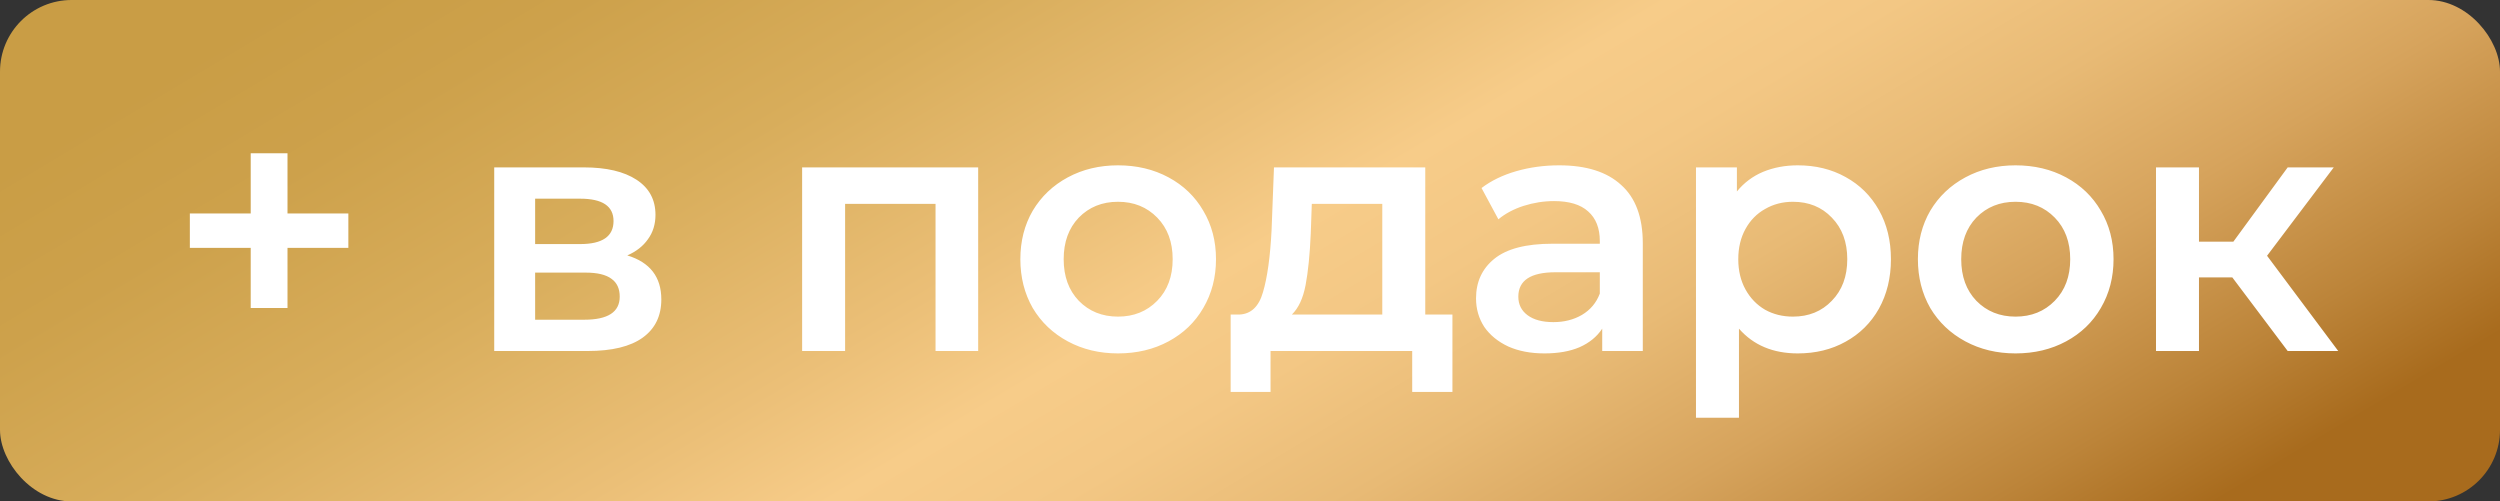
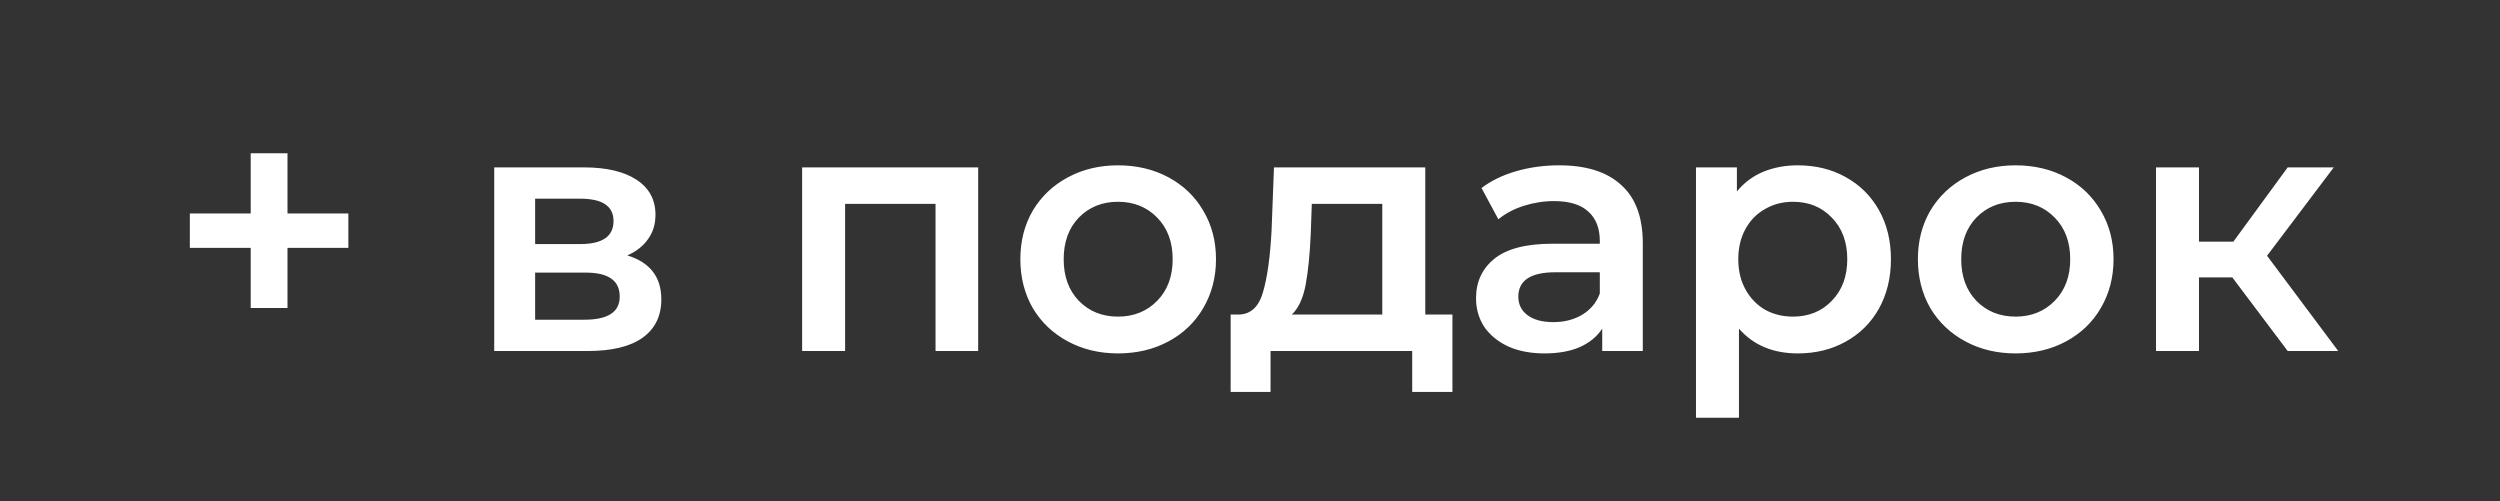
<svg xmlns="http://www.w3.org/2000/svg" width="349" height="70" viewBox="0 0 349 70" fill="none">
  <rect x="0" y="0" width="349" height="70" fill="#333333" stroke="none" />
-   <rect width="349" height="70" rx="10" fill="url(#paint0_linear)" />
  <path d="M48.631 34.6H40.135V43H34.999V34.6H26.503V29.8H34.999V21.4H40.135V29.8H48.631V34.6ZM87.569 35.656C90.737 36.616 92.321 38.664 92.321 41.8C92.321 44.104 91.457 45.88 89.729 47.128C88.001 48.376 85.441 49 82.049 49H68.993V23.368H81.521C84.657 23.368 87.105 23.944 88.865 25.096C90.625 26.248 91.505 27.88 91.505 29.992C91.505 31.304 91.153 32.44 90.449 33.4C89.777 34.36 88.817 35.112 87.569 35.656ZM74.705 34.072H80.993C84.097 34.072 85.649 33 85.649 30.856C85.649 28.776 84.097 27.736 80.993 27.736H74.705V34.072ZM81.569 44.632C84.865 44.632 86.513 43.56 86.513 41.416C86.513 40.296 86.129 39.464 85.361 38.92C84.593 38.344 83.393 38.056 81.761 38.056H74.705V44.632H81.569ZM136.553 23.368V49H130.601V28.456H117.977V49H111.977V23.368H136.553ZM156.073 49.336C153.481 49.336 151.145 48.776 149.065 47.656C146.985 46.536 145.353 44.984 144.169 43C143.017 40.984 142.441 38.712 142.441 36.184C142.441 33.656 143.017 31.4 144.169 29.416C145.353 27.432 146.985 25.88 149.065 24.76C151.145 23.64 153.481 23.08 156.073 23.08C158.697 23.08 161.049 23.64 163.129 24.76C165.209 25.88 166.825 27.432 167.977 29.416C169.161 31.4 169.753 33.656 169.753 36.184C169.753 38.712 169.161 40.984 167.977 43C166.825 44.984 165.209 46.536 163.129 47.656C161.049 48.776 158.697 49.336 156.073 49.336ZM156.073 44.2C158.281 44.2 160.105 43.464 161.545 41.992C162.985 40.52 163.705 38.584 163.705 36.184C163.705 33.784 162.985 31.848 161.545 30.376C160.105 28.904 158.281 28.168 156.073 28.168C153.865 28.168 152.041 28.904 150.601 30.376C149.193 31.848 148.489 33.784 148.489 36.184C148.489 38.584 149.193 40.52 150.601 41.992C152.041 43.464 153.865 44.2 156.073 44.2ZM202.759 43.912V54.712H197.143V49H177.367V54.712H171.799V43.912H172.999C174.631 43.848 175.735 42.808 176.311 40.792C176.919 38.744 177.319 35.864 177.511 32.152L177.847 23.368H198.967V43.912H202.759ZM182.983 32.584C182.855 35.528 182.615 37.928 182.263 39.784C181.911 41.64 181.271 43.016 180.343 43.912H192.967V28.456H183.127L182.983 32.584ZM217.67 23.08C221.446 23.08 224.326 23.992 226.31 25.816C228.326 27.608 229.334 30.328 229.334 33.976V49H223.67V45.88C222.934 47 221.878 47.864 220.502 48.472C219.158 49.048 217.526 49.336 215.606 49.336C213.686 49.336 212.006 49.016 210.566 48.376C209.126 47.704 208.006 46.792 207.206 45.64C206.438 44.456 206.054 43.128 206.054 41.656C206.054 39.352 206.902 37.512 208.598 36.136C210.326 34.728 213.03 34.024 216.71 34.024H223.334V33.64C223.334 31.848 222.79 30.472 221.702 29.512C220.646 28.552 219.062 28.072 216.95 28.072C215.51 28.072 214.086 28.296 212.678 28.744C211.302 29.192 210.134 29.816 209.174 30.616L206.822 26.248C208.166 25.224 209.782 24.44 211.67 23.896C213.558 23.352 215.558 23.08 217.67 23.08ZM216.854 44.968C218.358 44.968 219.686 44.632 220.838 43.96C222.022 43.256 222.854 42.264 223.334 40.984V38.008H217.142C213.686 38.008 211.958 39.144 211.958 41.416C211.958 42.504 212.39 43.368 213.254 44.008C214.118 44.648 215.318 44.968 216.854 44.968ZM250.967 23.08C253.463 23.08 255.687 23.624 257.639 24.712C259.623 25.8 261.175 27.336 262.295 29.32C263.415 31.304 263.975 33.592 263.975 36.184C263.975 38.776 263.415 41.08 262.295 43.096C261.175 45.08 259.623 46.616 257.639 47.704C255.687 48.792 253.463 49.336 250.967 49.336C247.511 49.336 244.775 48.184 242.759 45.88V58.312H236.759V23.368H242.471V26.728C243.463 25.512 244.679 24.6 246.119 23.992C247.591 23.384 249.207 23.08 250.967 23.08ZM250.295 44.2C252.503 44.2 254.311 43.464 255.719 41.992C257.159 40.52 257.879 38.584 257.879 36.184C257.879 33.784 257.159 31.848 255.719 30.376C254.311 28.904 252.503 28.168 250.295 28.168C248.855 28.168 247.559 28.504 246.407 29.176C245.255 29.816 244.343 30.744 243.671 31.96C242.999 33.176 242.663 34.584 242.663 36.184C242.663 37.784 242.999 39.192 243.671 40.408C244.343 41.624 245.255 42.568 246.407 43.24C247.559 43.88 248.855 44.2 250.295 44.2ZM281.37 49.336C278.778 49.336 276.442 48.776 274.362 47.656C272.282 46.536 270.65 44.984 269.466 43C268.314 40.984 267.738 38.712 267.738 36.184C267.738 33.656 268.314 31.4 269.466 29.416C270.65 27.432 272.282 25.88 274.362 24.76C276.442 23.64 278.778 23.08 281.37 23.08C283.994 23.08 286.346 23.64 288.426 24.76C290.506 25.88 292.122 27.432 293.274 29.416C294.458 31.4 295.05 33.656 295.05 36.184C295.05 38.712 294.458 40.984 293.274 43C292.122 44.984 290.506 46.536 288.426 47.656C286.346 48.776 283.994 49.336 281.37 49.336ZM281.37 44.2C283.578 44.2 285.402 43.464 286.842 41.992C288.282 40.52 289.002 38.584 289.002 36.184C289.002 33.784 288.282 31.848 286.842 30.376C285.402 28.904 283.578 28.168 281.37 28.168C279.162 28.168 277.338 28.904 275.898 30.376C274.49 31.848 273.786 33.784 273.786 36.184C273.786 38.584 274.49 40.52 275.898 41.992C277.338 43.464 279.162 44.2 281.37 44.2ZM311.633 38.728H306.977V49H300.977V23.368H306.977V33.736H311.777L319.361 23.368H325.793L316.481 35.704L326.417 49H319.361L311.633 38.728Z" fill="white" />
  <defs>
    <linearGradient id="paint0_linear" x1="-0.337" y1="23.872" x2="101.234" y2="194.137" gradientUnits="userSpaceOnUse">
      <stop stop-color="#C99D45" />
      <stop offset="0.108" stop-color="#CDA14B" />
      <stop offset="0.25" stop-color="#D8AD5B" />
      <stop offset="0.411" stop-color="#EBBF77" />
      <stop offset="0.5" stop-color="#F7CC89" />
      <stop offset="0.583" stop-color="#F3C784" />
      <stop offset="0.686" stop-color="#E8BA75" />
      <stop offset="0.799" stop-color="#D6A35C" />
      <stop offset="0.919" stop-color="#BC8439" />
      <stop offset="1" stop-color="#A86B1D" />
    </linearGradient>
  </defs>
</svg>